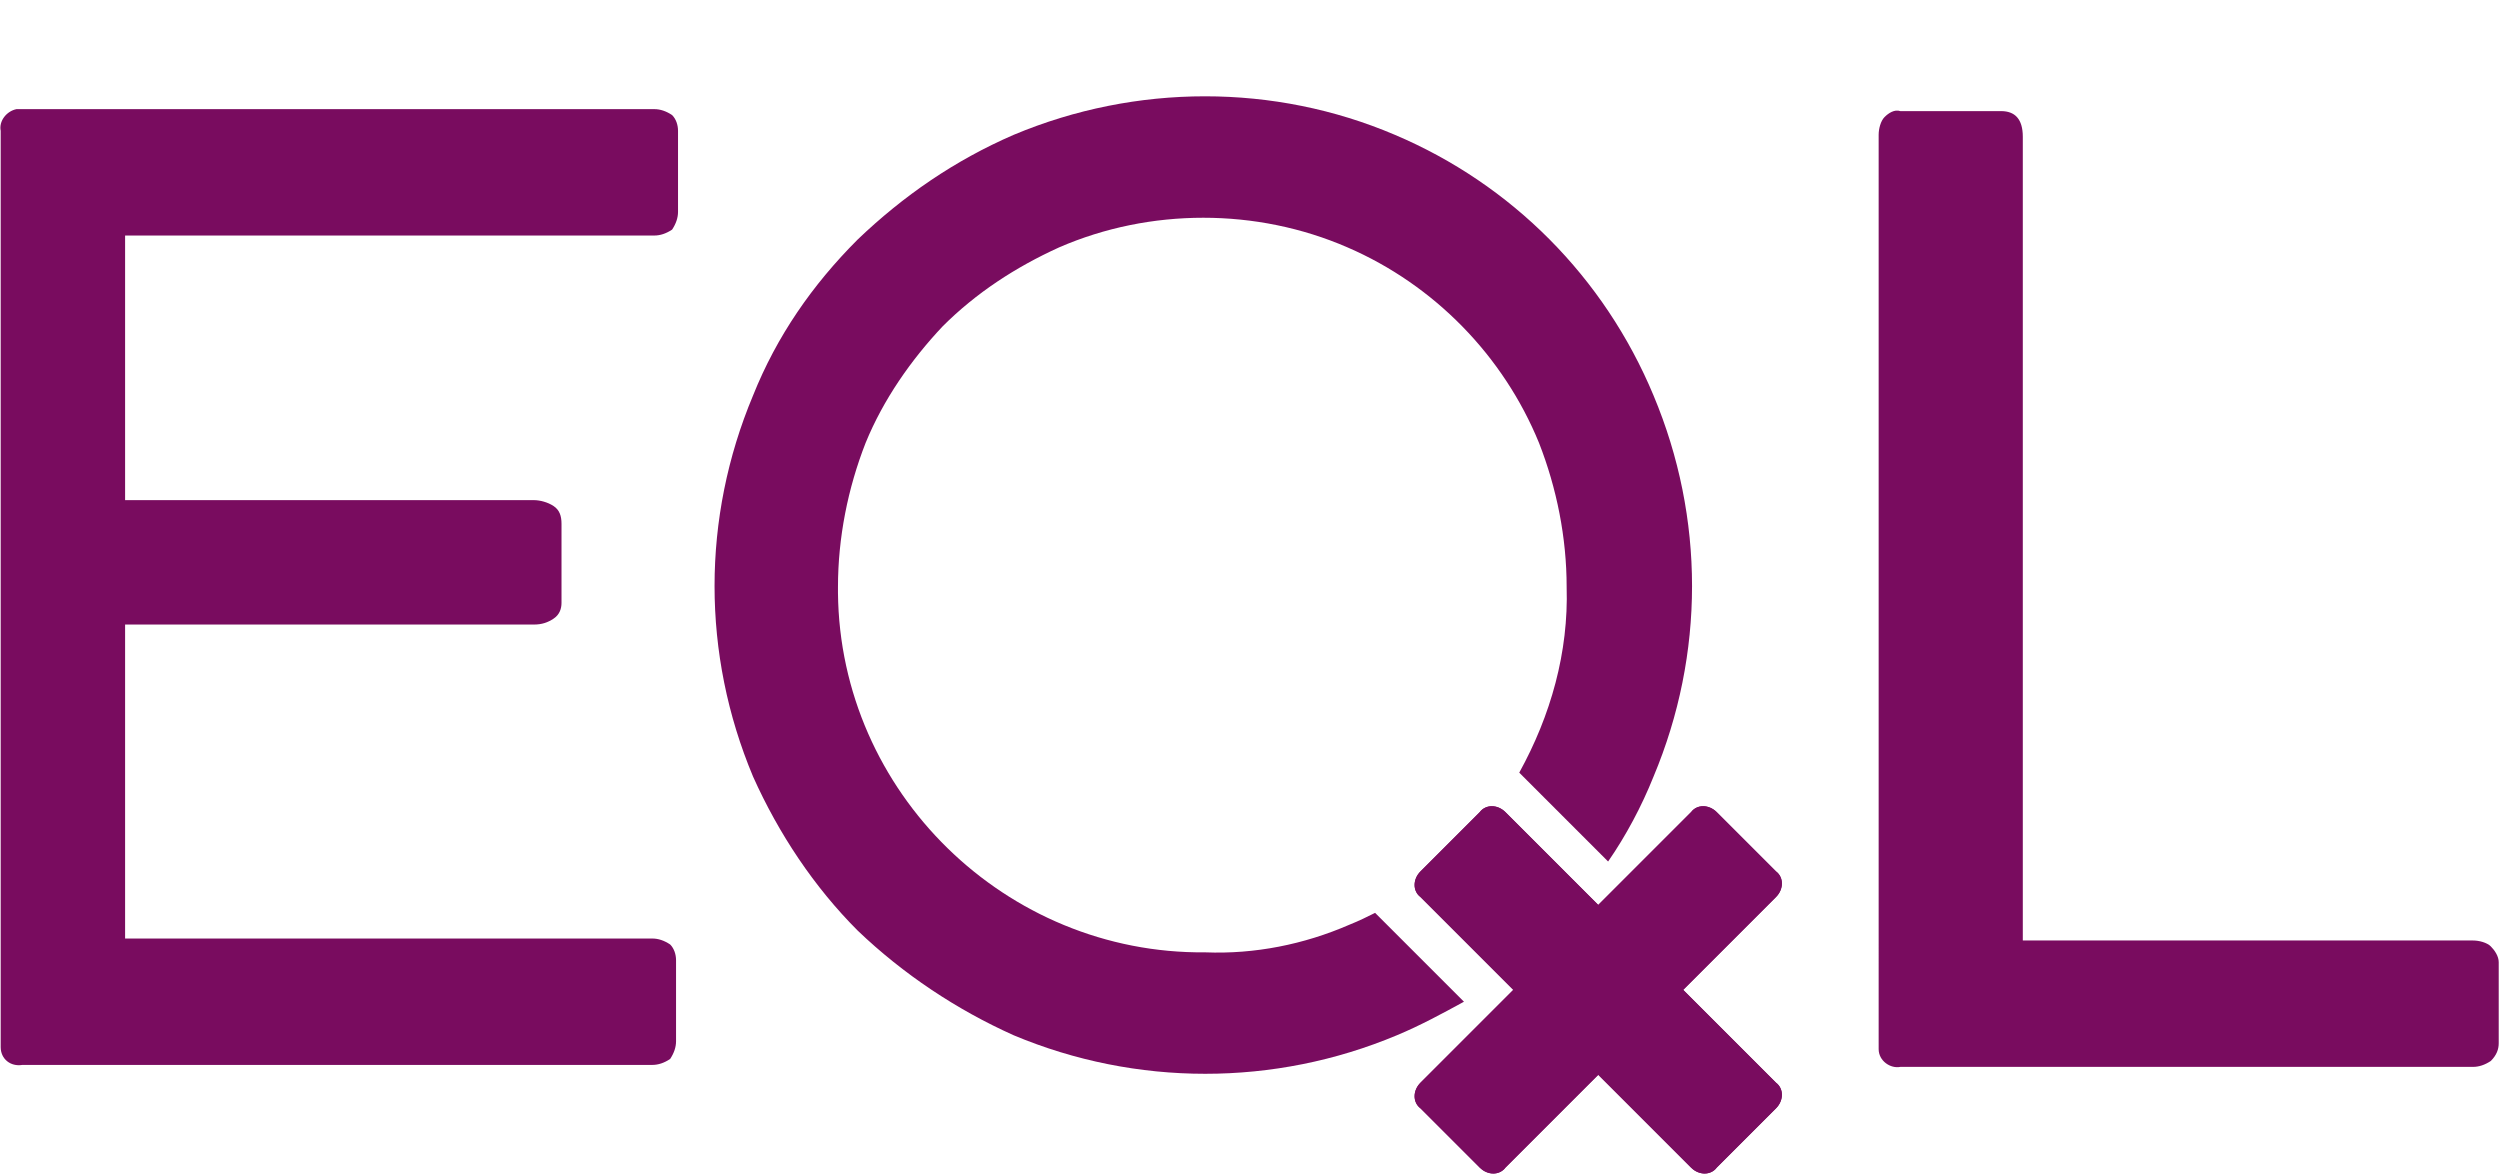
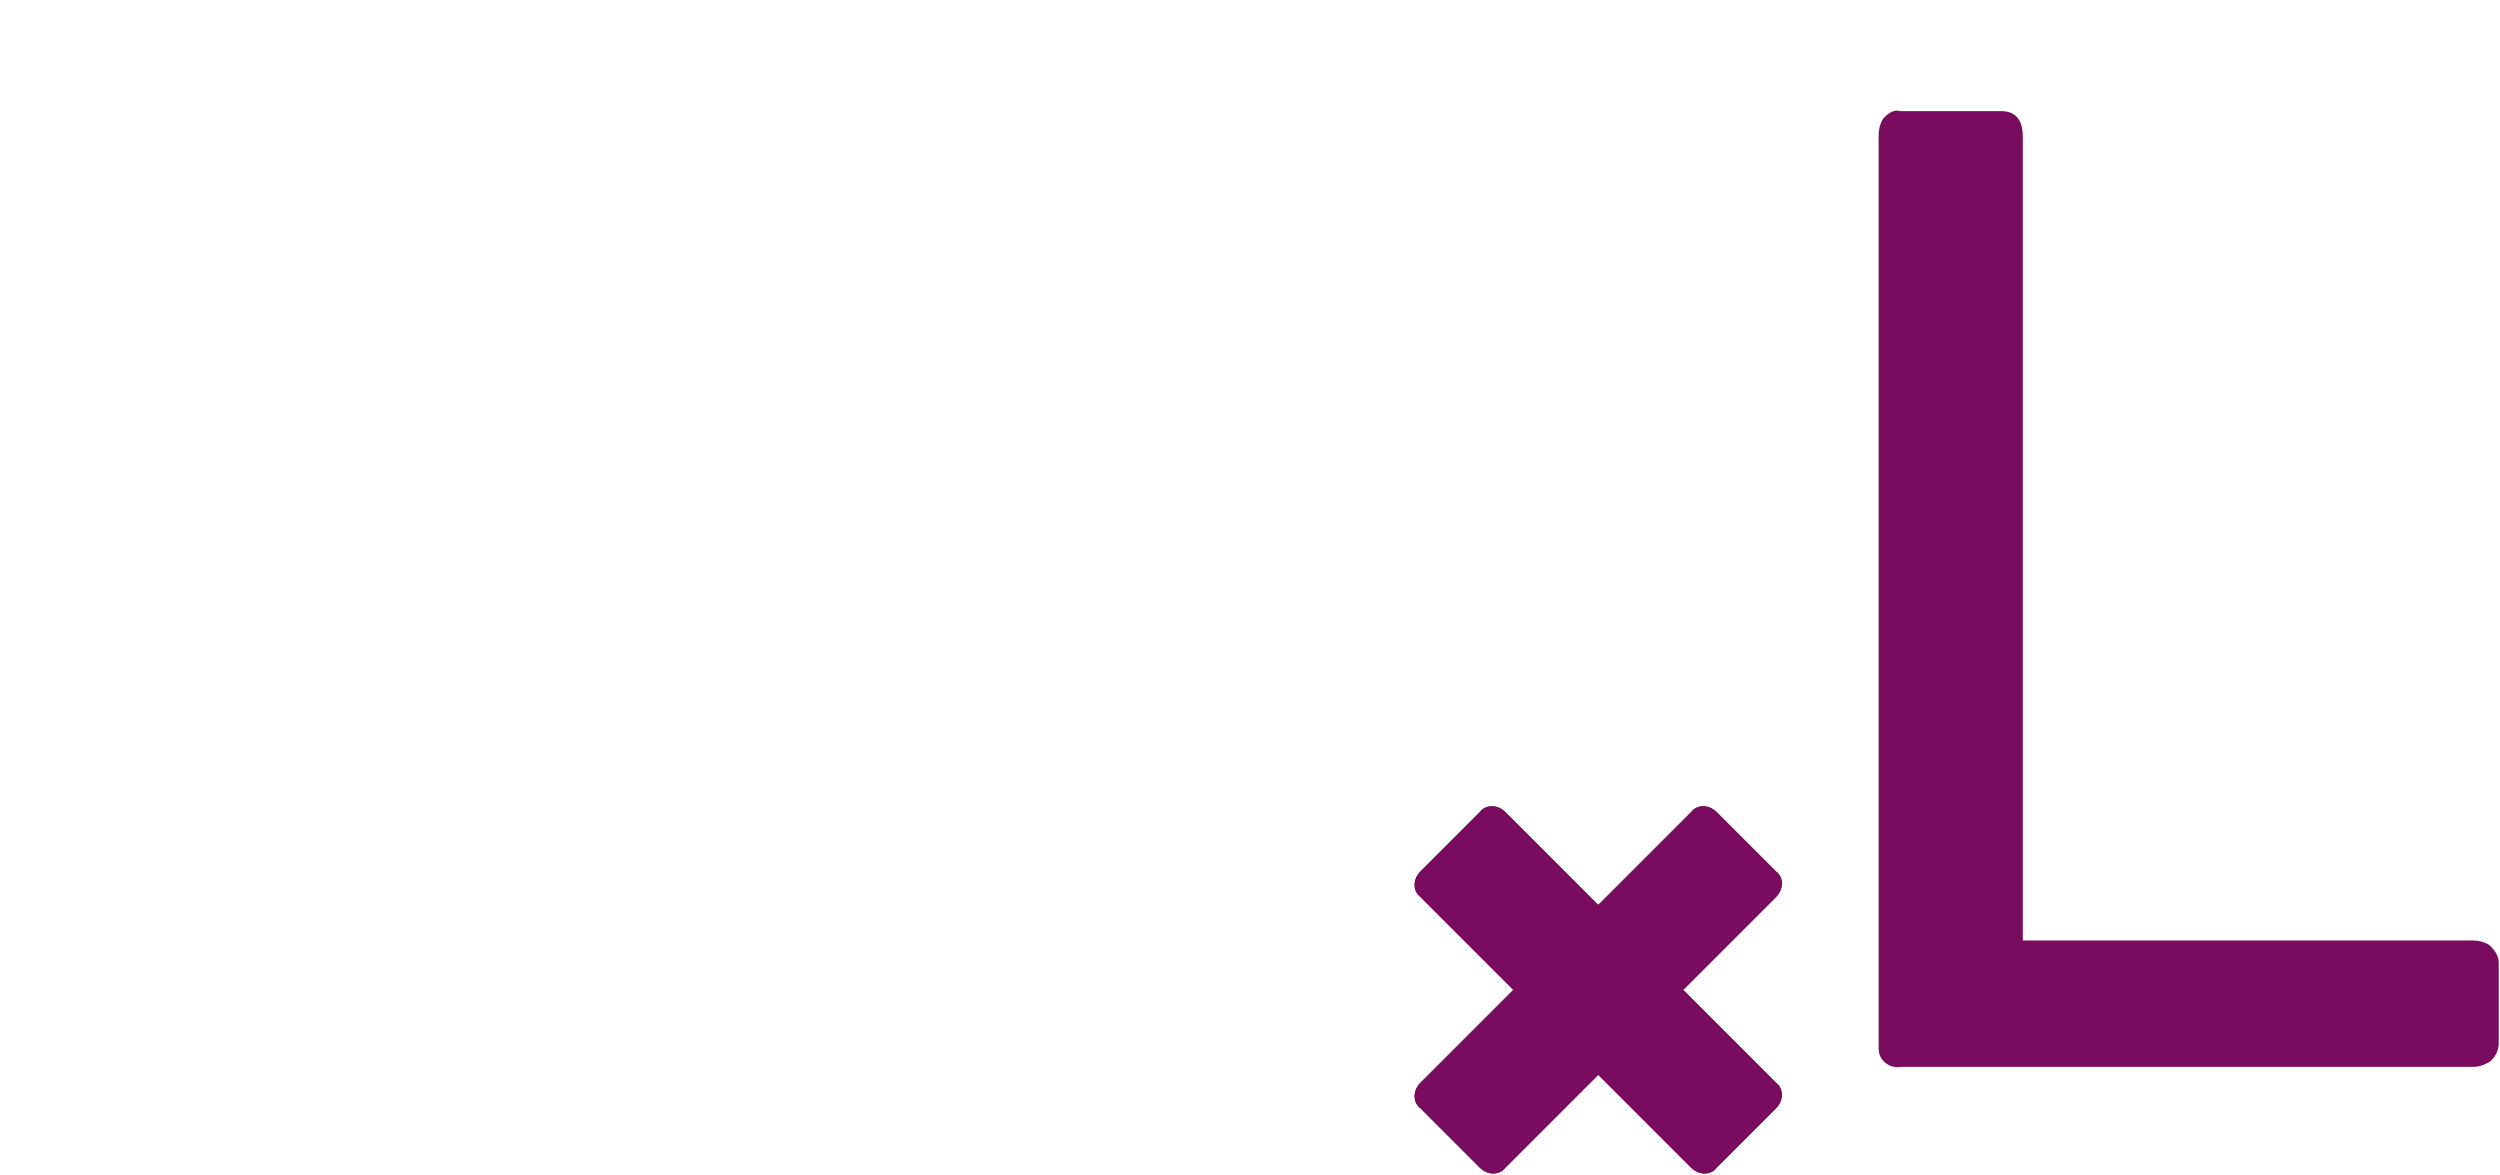
<svg xmlns="http://www.w3.org/2000/svg" version="1.1" id="Camada_1" x="0px" y="0px" viewBox="0 0 126.6 59.5" style="enable-background:new 0 0 126.6 59.5;" xml:space="preserve">
  <style type="text/css">
	.st0{fill:#790C5F;}
</style>
  <g id="EQL" transform="translate(1.435 1.227)">
-     <path id="Caminho_10" class="st0" d="M-1.4,5.4c-0.1-0.5,0.3-1,0.8-1.1c0.1,0,0.2,0,0.3,0h32c0.3,0,0.6,0.1,0.9,0.3   c0.2,0.2,0.3,0.5,0.3,0.8v4.1c0,0.3-0.1,0.6-0.3,0.9c-0.3,0.2-0.6,0.3-0.9,0.3H4.9v13.4h20.7c0.3,0,0.7,0.1,1,0.3   c0.3,0.2,0.4,0.5,0.4,0.9v4c0,0.3-0.1,0.6-0.4,0.8c-0.3,0.2-0.6,0.3-1,0.3H4.9v15.9h26.7c0.3,0,0.6,0.1,0.9,0.3   c0.2,0.2,0.3,0.5,0.3,0.8v4.1c0,0.3-0.1,0.6-0.3,0.9c-0.3,0.2-0.6,0.3-0.9,0.3H-0.3c-0.6,0.1-1.1-0.3-1.1-0.9c0-0.1,0-0.2,0-0.3   L-1.4,5.4z" />
    <path id="Caminho_11" class="st0" d="M93.7,5.6c0-0.3,0.1-0.7,0.3-0.9c0.2-0.2,0.5-0.4,0.8-0.3h5.1c0.7,0,1.1,0.4,1.1,1.3v40.7   h22.8c0.3,0,0.7,0.1,0.9,0.3c0.2,0.2,0.4,0.5,0.4,0.8v4.1c0,0.3-0.1,0.6-0.4,0.9c-0.3,0.2-0.6,0.3-0.9,0.3h-29   c-0.5,0.1-1.1-0.3-1.1-0.9c0-0.1,0-0.2,0-0.3C93.7,51.6,93.7,5.6,93.7,5.6z" />
    <path id="Caminho_12" class="st0" d="M83.8,48.9l4.7-4.7c0.4-0.4,0.4-1,0-1.3l0,0l-3-3c-0.4-0.4-1-0.4-1.3,0l-4.7,4.7l-4.7-4.7   c-0.4-0.4-1-0.4-1.3,0l-3,3c-0.4,0.4-0.4,1,0,1.3l0,0l4.7,4.7l-4.7,4.7c-0.4,0.4-0.4,1,0,1.3l0,0l3,3c0.4,0.4,1,0.4,1.3,0l4.7-4.7   l4.7,4.7c0.4,0.4,1,0.4,1.3,0l3-3c0.4-0.4,0.4-1,0-1.3l0,0L83.8,48.9z" />
    <path id="Caminho_13" class="st0" d="M83.8,48.9l4.7-4.7c0.4-0.4,0.4-1,0-1.3l0,0l-3-3c-0.4-0.4-1-0.4-1.3,0l-4.7,4.7l-4.7-4.7   c-0.4-0.4-1-0.4-1.3,0l-3,3c-0.4,0.4-0.4,1,0,1.3l0,0l4.7,4.7l-4.7,4.7c-0.4,0.4-0.4,1,0,1.3l0,0l3,3c0.4,0.4,1,0.4,1.3,0l4.7-4.7   l4.7,4.7c0.4,0.4,1,0.4,1.3,0l3-3c0.4-0.4,0.4-1,0-1.3l0,0L83.8,48.9z" />
-     <path id="Caminho_14" class="st0" d="M68.2,45c-0.4,0.2-0.8,0.4-1.3,0.6c-2.3,1-4.8,1.5-7.3,1.4C49.5,47.1,41.1,38.9,41,28.8   c0-0.1,0-0.2,0-0.3c0-2.5,0.5-5,1.4-7.3c0.9-2.2,2.3-4.2,3.9-5.9c1.7-1.7,3.7-3,5.9-4c2.3-1,4.8-1.5,7.3-1.5s5,0.5,7.3,1.5   c4.4,1.9,7.9,5.5,9.7,9.9c0.9,2.3,1.4,4.8,1.4,7.3c0.1,3.3-0.8,6.5-2.4,9.4l4.5,4.5c0.9-1.3,1.7-2.8,2.3-4.3   c2.6-6.2,2.6-13.1,0-19.3c-2.5-6-7.2-10.7-13.1-13.2C63.1,3,56.1,3,49.9,5.6c-3,1.3-5.6,3.1-7.9,5.3c-2.3,2.3-4.1,4.9-5.3,7.9   c-2.6,6.2-2.6,13.1,0,19.3c1.3,2.9,3.1,5.6,5.3,7.8c2.3,2.2,5,4,7.9,5.3c6.2,2.6,13.2,2.6,19.4,0c1.2-0.5,2.3-1.1,3.4-1.7L68.2,45z   " />
  </g>
</svg>